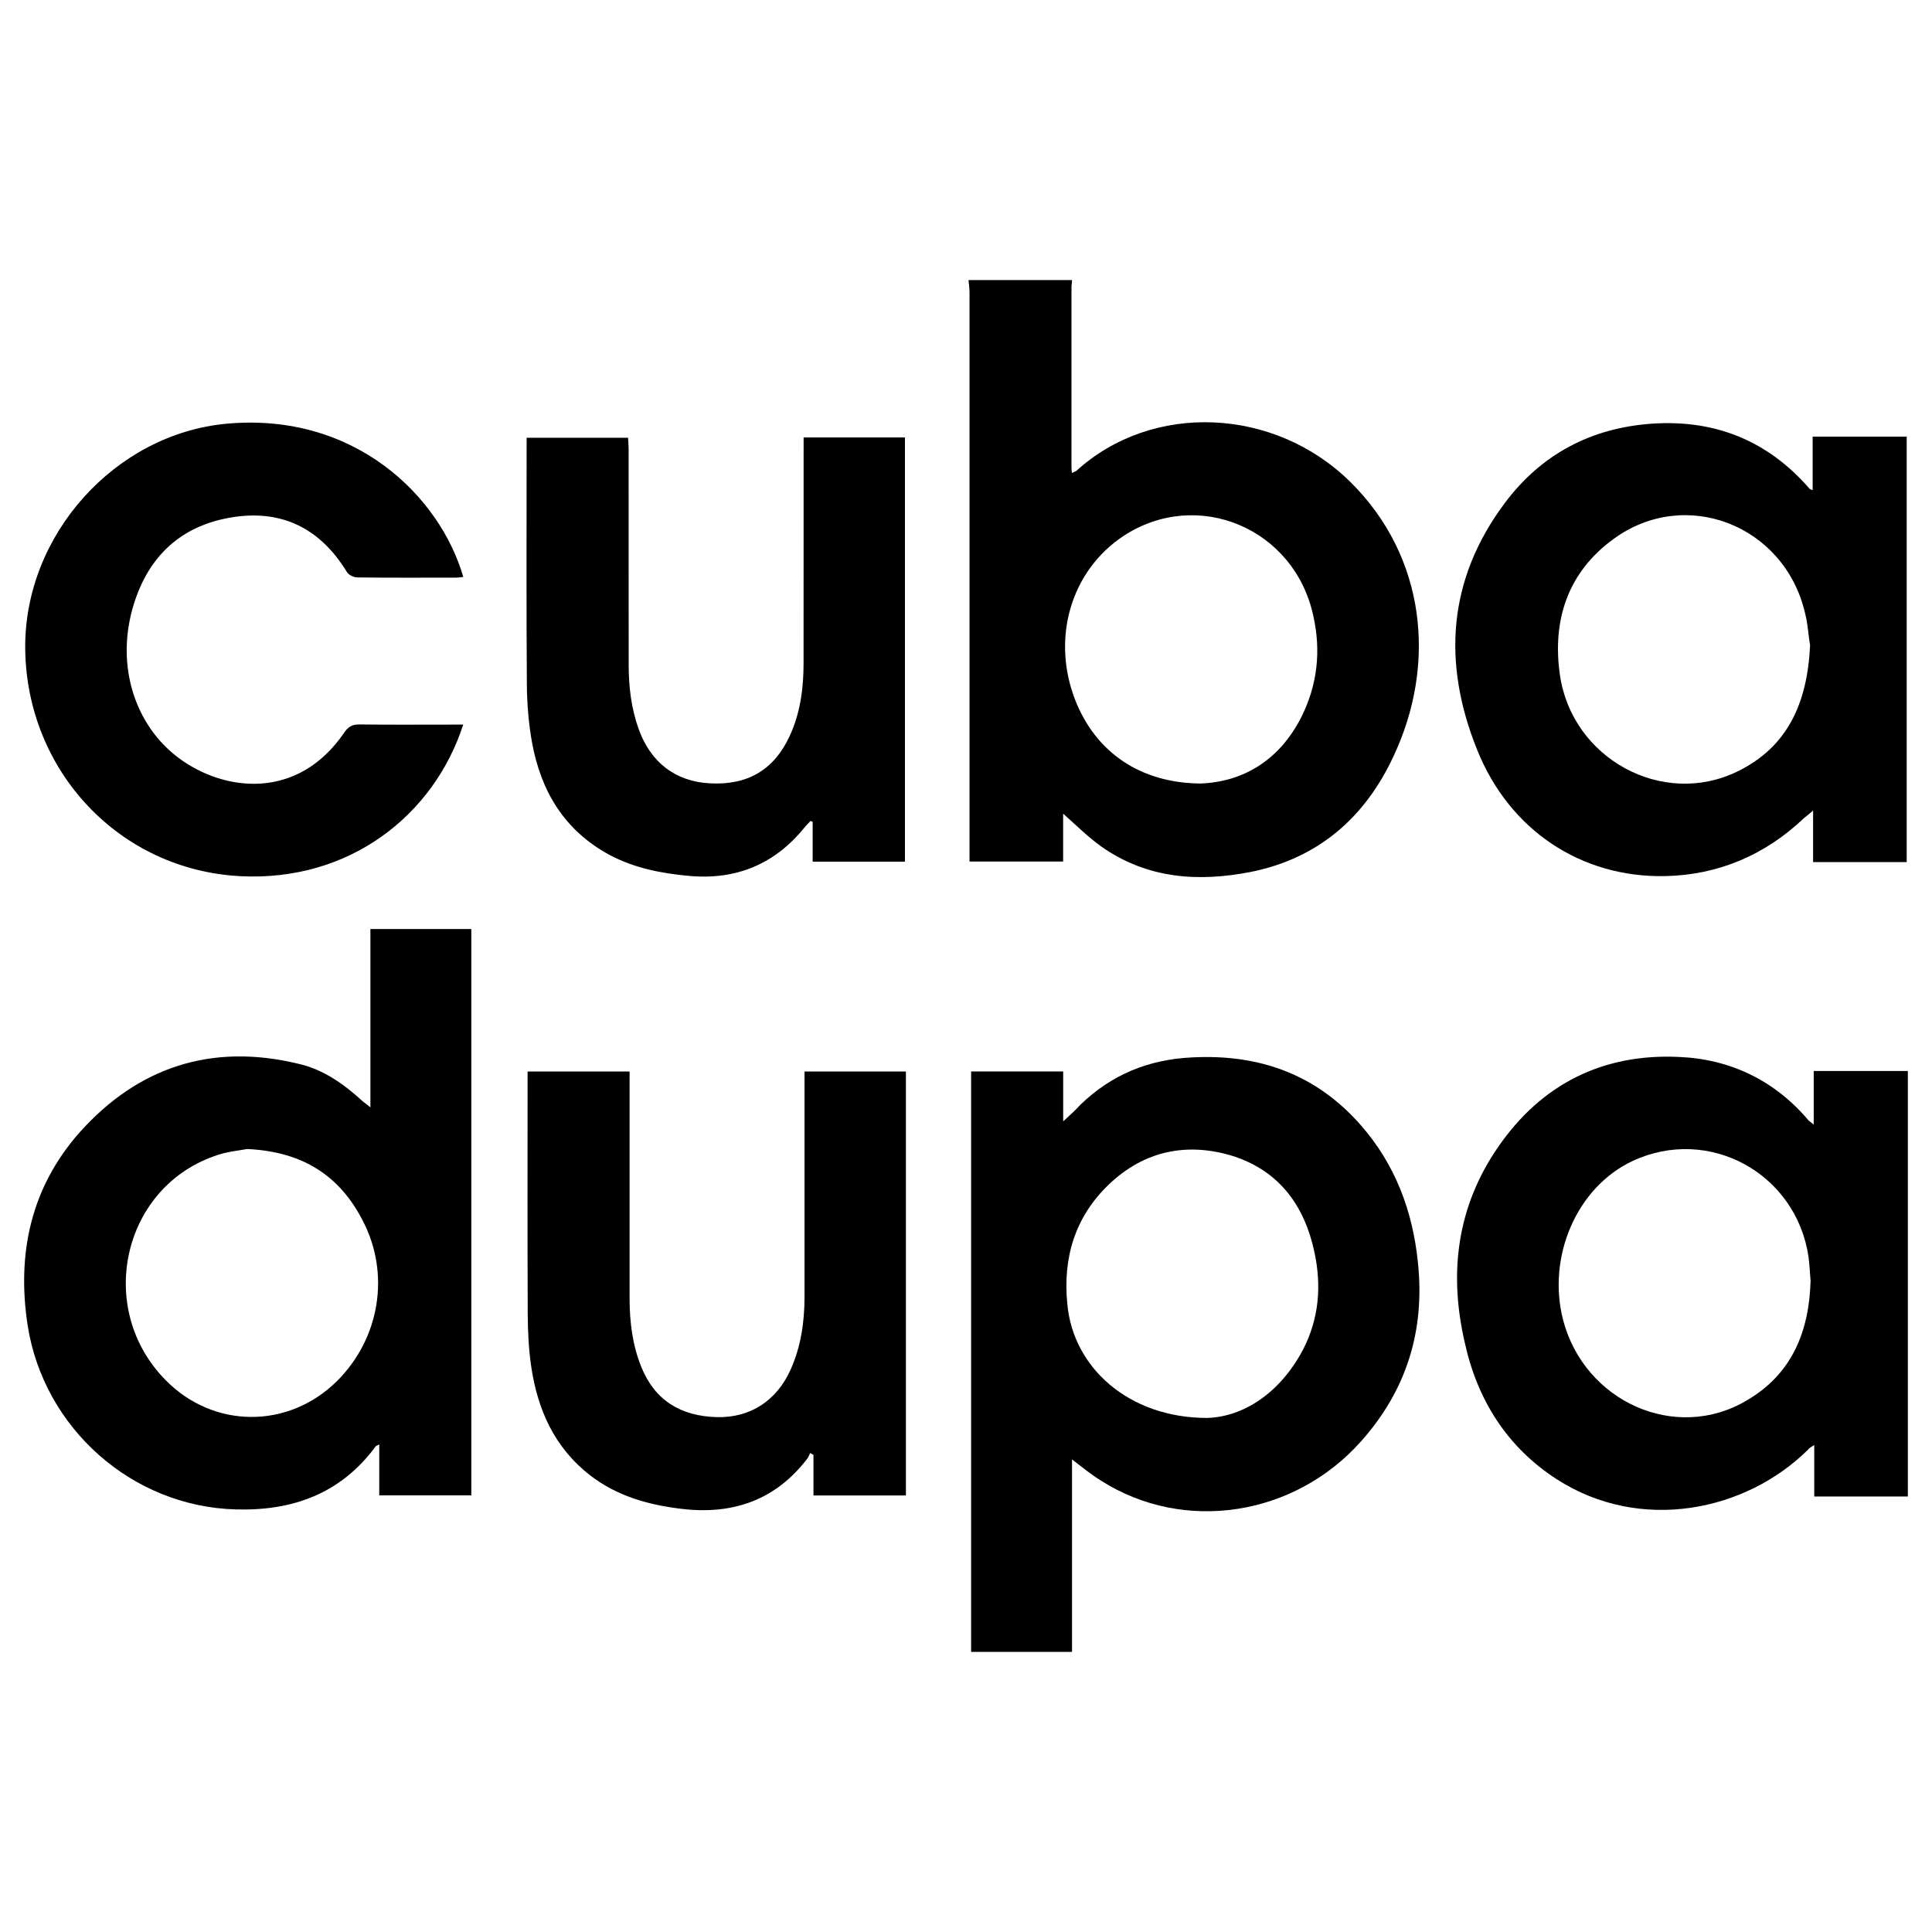
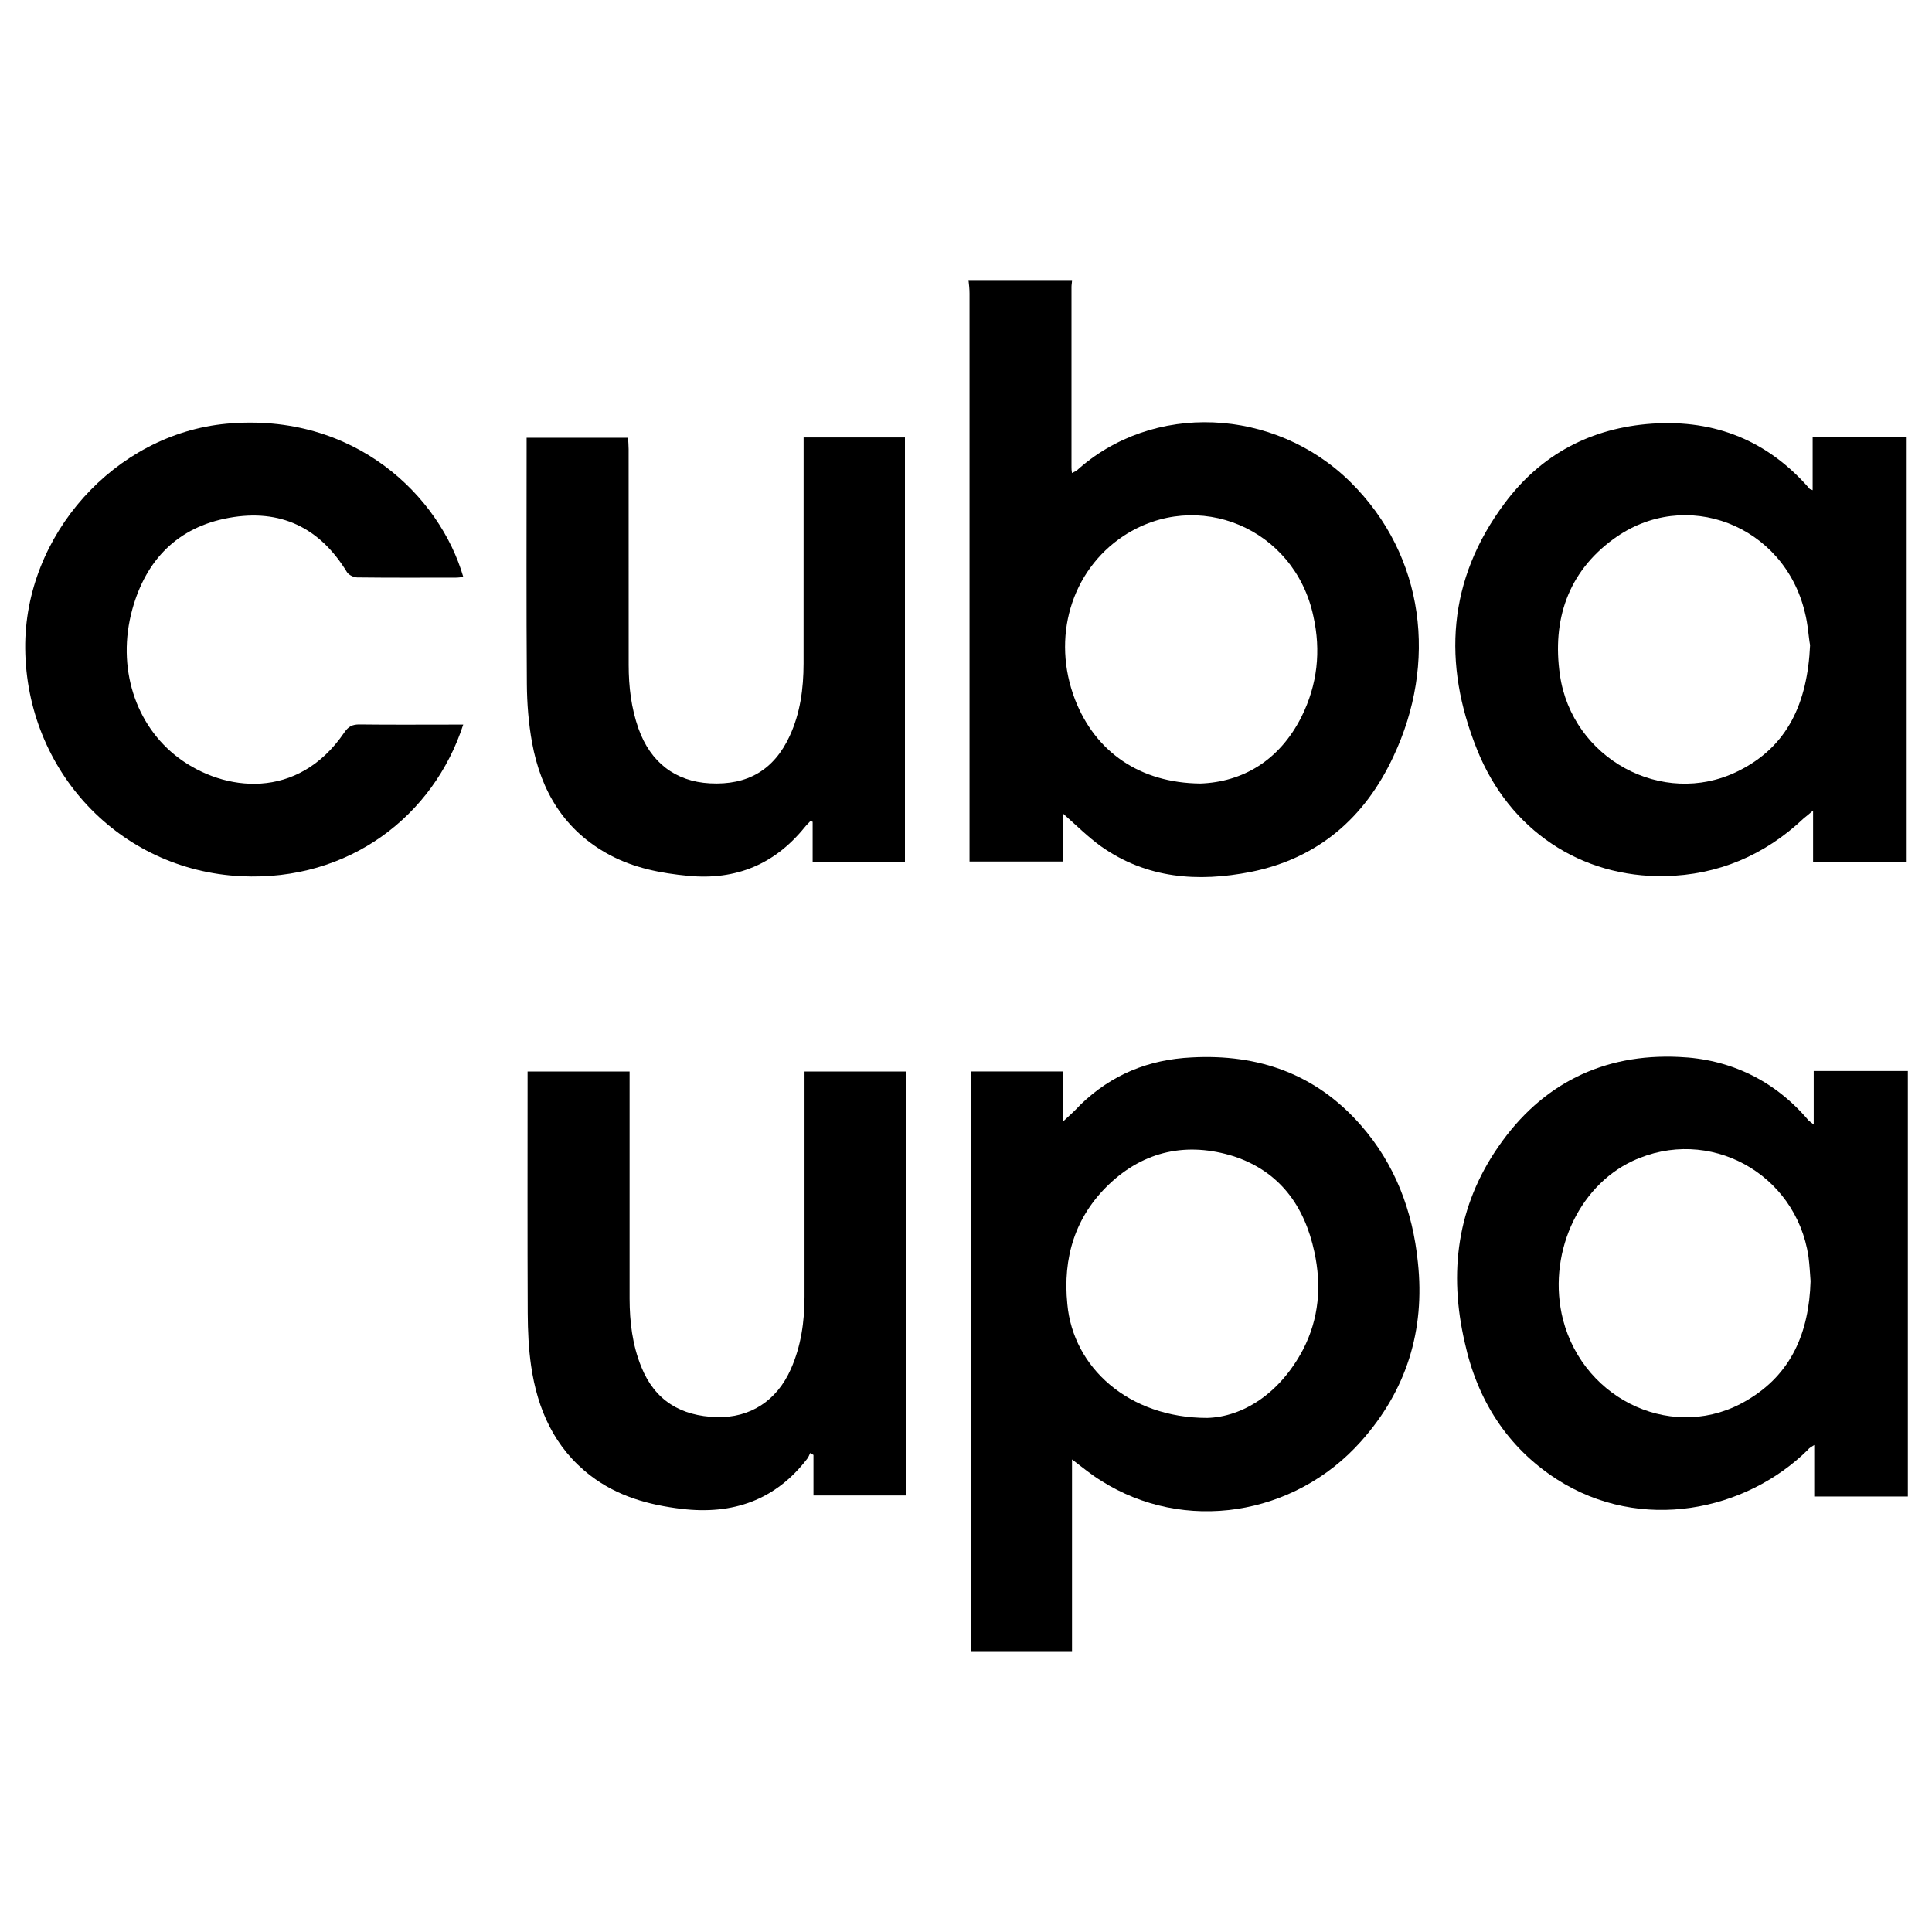
<svg xmlns="http://www.w3.org/2000/svg" version="1.1" id="Layer_1" x="0px" y="0px" viewBox="0 0 400 400" style="enable-background:new 0 0 400 400;" xml:space="preserve">
  <style type="text/css">
	.st0{fill-rule:evenodd;clip-rule:evenodd;fill:#44B038;}
	.st1{fill-rule:evenodd;clip-rule:evenodd;fill:#AABD00;}
	.st2{fill-rule:evenodd;clip-rule:evenodd;fill:#007749;}
	.st3{fill-rule:evenodd;clip-rule:evenodd;fill:#2D302F;}
	.st4{fill-rule:evenodd;clip-rule:evenodd;}
	.st5{clip-path:url(#SVGID_00000025400628215421777820000018174487739461915829_);}
	.st6{clip-path:url(#SVGID_00000060720374695762963780000017956876816044517761_);fill:#130C0E;}
	.st7{fill:#F32836;}
	.st8{fill:#231F20;}
	.st9{fill:#FF71EE;}
	.st10{fill-rule:evenodd;clip-rule:evenodd;fill:#231F20;}
	.st11{fill:#001489;}
	.st12{fill:#FFFFFF;}
	.st13{fill:#007934;}
	.st14{fill:#772432;}
	.st15{fill:#A71930;}
	.st16{fill:#284E36;}
	.st17{clip-path:url(#SVGID_00000093860895240351061450000004051728950239807417_);}
	.st18{fill:#FFDF10;}
	
		.st19{clip-path:url(#SVGID_00000166648358748634970270000006376463721314003869_);fill-rule:evenodd;clip-rule:evenodd;fill:#FFFFFF;}
	.st20{clip-path:url(#SVGID_00000144325771842765126320000009316532080543358653_);}
	.st21{clip-path:url(#SVGID_00000075147624745258619330000016102315333929486245_);fill:#221F1F;}
	
		.st22{clip-path:url(#SVGID_00000075147624745258619330000016102315333929486245_);fill:none;stroke:#FFFFFF;stroke-width:0.952;stroke-miterlimit:3.864;}
	
		.st23{clip-path:url(#SVGID_00000075147624745258619330000016102315333929486245_);fill-rule:evenodd;clip-rule:evenodd;fill:#221F1F;}
	.st24{clip-path:url(#SVGID_00000075147624745258619330000016102315333929486245_);fill:#03519F;}
	
		.st25{clip-path:url(#SVGID_00000075147624745258619330000016102315333929486245_);fill:none;stroke:#03519F;stroke-width:4.665;stroke-miterlimit:3.864;}
	
		.st26{clip-path:url(#SVGID_00000075147624745258619330000016102315333929486245_);fill-rule:evenodd;clip-rule:evenodd;fill:#03519F;}
	.st27{clip-path:url(#SVGID_00000075147624745258619330000016102315333929486245_);fill:#FFFFFF;}
	.st28{clip-path:url(#SVGID_00000139295326511513059230000012103892664739533459_);fill:#FFDF10;}
	.st29{clip-path:url(#SVGID_00000182517559475509515270000005147720559077989564_);fill:#FFFFFF;}
	.st30{clip-path:url(#SVGID_00000053544183449514345010000000822495950982042544_);fill:#FFDF10;}
	.st31{clip-path:url(#SVGID_00000135684295461310313270000018105062563296446120_);fill:#FFFFFF;}
	.st32{clip-path:url(#SVGID_00000158017792557990947390000015475905687468914317_);fill:#FFDF10;}
	.st33{clip-path:url(#SVGID_00000135680177200950393850000011807038952574140603_);fill:#FFFFFF;}
	.st34{clip-path:url(#SVGID_00000170976738418591110970000008943253181594139017_);fill:#FFDF10;}
	.st35{clip-path:url(#SVGID_00000114043852516877252020000010229183047725893024_);fill:#FFFFFF;}
	.st36{clip-path:url(#SVGID_00000056395963303616258170000017449244420777452735_);fill:#FFDF10;}
	.st37{clip-path:url(#SVGID_00000057142792121787177820000002792685390761847712_);fill:#FFFFFF;}
	.st38{clip-path:url(#SVGID_00000129199979136185499710000011824263767818047375_);fill:#FFDF10;}
	.st39{clip-path:url(#SVGID_00000086689436828791006630000005213015584625626772_);fill:#FFFFFF;}
	.st40{clip-path:url(#SVGID_00000052820180969357886130000009817456554787321985_);fill:#FFDF10;}
	
		.st41{clip-path:url(#SVGID_00000028308803171125977780000012140681463421289357_);fill-rule:evenodd;clip-rule:evenodd;fill:#FFFFFF;}
	
		.st42{clip-path:url(#SVGID_00000089558788846426358690000008564982868888946565_);fill-rule:evenodd;clip-rule:evenodd;fill:#FFDF10;}
	
		.st43{clip-path:url(#SVGID_00000026139139611220945220000015586809584584952470_);fill-rule:evenodd;clip-rule:evenodd;fill:#FFFFFF;}
	
		.st44{clip-path:url(#SVGID_00000125603050941805981780000014529809264699435709_);fill-rule:evenodd;clip-rule:evenodd;fill:#FFDF10;}
	
		.st45{clip-path:url(#SVGID_00000060019404112748211960000000141607234893580936_);fill-rule:evenodd;clip-rule:evenodd;fill:#FFFFFF;}
	
		.st46{clip-path:url(#SVGID_00000016790928171955751080000013200891574581577362_);fill-rule:evenodd;clip-rule:evenodd;fill:#FFDF10;}
	
		.st47{clip-path:url(#SVGID_00000018956540050597891620000001590331985919840406_);fill-rule:evenodd;clip-rule:evenodd;fill:#5996C9;}
	.st48{fill:#007DBA;}
	.st49{clip-path:url(#SVGID_00000104696311977001378510000015010485136893341853_);}
	.st50{clip-path:url(#SVGID_00000083811353965596581760000017027691982132477346_);fill:#FF5EFF;}
	.st51{clip-path:url(#SVGID_00000119810906628540850570000016975525139854976923_);}
	.st52{clip-path:url(#SVGID_00000016793965946938290420000002198915333503613827_);fill:#FFC800;}
	.st53{fill:#EB008B;}
	.st54{clip-path:url(#SVGID_00000165210779980756090340000005877293604650997418_);}
	.st55{clip-path:url(#SVGID_00000036938420594558840130000006409579028347607740_);fill:#58E33F;}
	.st56{fill:#009500;}
	.st57{clip-path:url(#SVGID_00000061454115599229238810000016788575981407502007_);}
	.st58{clip-path:url(#SVGID_00000157995167796165389660000015803415842486402212_);fill:#00ADEE;}
	.st59{fill:#1B5EE3;}
	.st60{fill-rule:evenodd;clip-rule:evenodd;fill:#DD182C;}
	.st61{fill-rule:evenodd;clip-rule:evenodd;fill:#1768B0;}
</style>
  <g>
    <g>
      <path d="M375.51,221.74v11.09c-0.64-0.54-0.86-0.65-1.07-0.86c-7-8.29-16.26-12.71-26.82-13.14c-15.72-0.75-28.43,5.6-37.36,18.52    c-8.62,12.39-10.34,26.16-7,40.6c2.59,11.84,8.72,21.64,19.06,28.32c17.44,11.2,39.19,6.57,52.01-6.13    c0.21-0.33,0.64-0.54,1.29-0.97v10.66H395v-88.09H375.51z M361.72,289.9c-14.75,8.83-33.71,0.32-38.12-16.69    c-3.33-13.14,2.91-27.46,14.43-32.85c15.72-7.32,33.81,2.48,36.4,19.82c0.22,1.72,0.32,3.56,0.43,5.06    C374.54,275.9,370.88,284.52,361.72,289.9" />
      <path d="M293.56,261.36c-1.07-10.66-4.74-20.35-11.84-28.43c-9.26-10.55-21.1-14.75-35-14c-8.94,0.43-16.58,3.55-23.04,9.8    c-0.97,1.07-2.05,2.05-3.56,3.44v-10.34h-19.06v120.17h20.89v-39.84c2.26,1.73,4.09,3.23,6.03,4.41    c17.12,10.88,39.95,7.43,53.84-8.19C291.19,287.86,295.07,275.47,293.56,261.36 M269.76,279.46c-4.85,9.15-12.5,13.89-19.82,14.11    c-16.26,0-27.78-10.44-28.96-23.58c-0.97-9.58,1.61-18.09,8.61-24.77c7.33-7,16.26-8.83,25.85-5.82    c9.47,3.13,14.64,10.23,16.69,19.81C273.64,266.21,273.1,273,269.76,279.46" />
-       <path d="M76.69,192.34v36.93c-0.64-0.54-1.07-0.86-1.51-1.18c-3.87-3.56-8.18-6.68-13.46-7.86c-17.87-4.31-33.16,0.65-45.33,14.32    C6.37,245.97,3.46,259.53,5.72,274.39c3.33,21.32,21.64,37.58,43.18,38.12c11.63,0.32,21.64-3.23,28.86-13.03    c0-0.11,0.22-0.11,0.76-0.43v10.55h19.06V192.34H76.69z M69.79,285.92c-10.12,10.01-25.63,9.91-35.54-0.22    c-14.43-14.65-9.04-39.52,10.02-46.3c2.48-0.97,5.27-1.19,6.89-1.51c11.63,0.54,19.17,5.6,23.9,14.75    C80.88,263.73,78.63,277.09,69.79,285.92" />
      <path d="M166.59,221.85h20.97v87.77h-19.14v-8.39c-0.22-0.14-0.46-0.27-0.68-0.4c-0.19,0.39-0.33,0.83-0.6,1.17    c-6.59,8.6-15.41,11.64-25.96,10.4c-6.88-0.81-13.38-2.62-18.96-6.92c-7.44-5.74-10.95-13.67-12.26-22.69    c-0.52-3.58-0.68-7.24-0.7-10.86c-0.07-15.92-0.03-31.83-0.03-47.75v-2.33h21.12v2.38c0,14.88-0.01,29.75,0,44.63    c0.01,4.84,0.58,9.58,2.41,14.11c2.82,7.03,8.24,10.22,15.62,10.43c6.92,0.19,12.45-3.38,15.35-9.93    c2.12-4.77,2.83-9.82,2.84-14.99c0.01-14.75,0-29.49,0-44.24V221.85z" />
    </g>
    <g>
      <path d="M279.56,99.77c-15.72-15.51-41.03-16.58-56.74-2.26c-0.22,0.11-0.54,0.22-0.87,0.43c-0.11-0.54-0.11-0.97-0.11-1.29V59.38    c0-0.43,0.11-0.86,0.11-1.4h-21.43c0.11,0.97,0.21,1.83,0.21,2.8v117.59h19.38v-9.91c2.8,2.48,5.17,4.85,7.86,6.78    c9.47,6.68,20.03,7.43,31.01,5.28c13.9-2.8,23.59-11.2,29.51-23.9C297.54,137.45,295.17,115.16,279.56,99.77 M269.44,148.44    c-4.63,9.15-12.27,13.46-20.89,13.78c-12.6-0.11-21.76-6.57-25.96-17.34c-4.95-12.81-0.86-26.7,10.02-33.92    c15.29-10.02,35.42-1.62,39.3,16.58C273.53,134.76,272.77,141.76,269.44,148.44" />
      <path d="M375.29,90.4v11.09c-0.43-0.21-0.65-0.21-0.65-0.32c-8.62-9.91-19.49-14.32-32.53-13.46    c-12.7,0.86-23.04,6.35-30.58,16.47c-11.84,15.83-12.92,33.16-5.71,51.04c6.68,16.69,21.54,26.49,38.87,26.17    c10.99-0.22,20.68-4.31,28.75-11.96c0.54-0.43,1.07-0.86,1.94-1.61v10.66h19.38V90.4H375.29z M359.68,159.74    c-15.51,7.54-34.24-2.69-36.72-20.03c-1.62-11.31,1.62-21.21,11.09-28.11c14.86-10.87,35.32-2.91,39.63,15.19    c0.65,2.48,0.75,5.06,1.08,6.78C374.21,145.53,370.12,154.68,359.68,159.74" />
      <path d="M166.38,90.57h20.98v87.83h-19.11v-8.25l-0.44-0.18c-0.4,0.44-0.84,0.84-1.21,1.31c-6.21,7.65-14.16,10.97-24.03,10.06    c-5.76-0.54-11.31-1.62-16.42-4.37c-9.27-5-14.15-13.13-15.99-23.2c-0.73-4-1.05-8.11-1.08-12.18    c-0.12-16.17-0.05-32.35-0.05-48.53v-2.43h21c0.04,0.76,0.12,1.57,0.12,2.38c0.01,14.87,0,29.75,0.01,44.63    c0,4.51,0.52,8.93,2.03,13.2c2.48,7,7.63,10.95,14.76,11.34c7.84,0.43,13.3-2.77,16.55-9.81c2.19-4.74,2.86-9.81,2.87-14.98    c0.01-14.81,0.01-29.62,0.01-44.44V90.57z" />
      <path d="M95.91,150.01c-6.11,18.86-23.61,32.49-45.98,31.4c-25.27-1.22-44.46-21.88-44.71-47.12    c-0.23-23.53,18.6-44.42,41.64-46.56c26.59-2.46,44.24,15.06,49.06,31.72c-0.5,0.05-0.99,0.14-1.48,0.14    c-6.82,0.01-13.64,0.04-20.47-0.04c-0.73-0.01-1.77-0.5-2.13-1.09c-5.64-9.26-13.82-13.18-24.43-11.25    c-10.66,1.93-17.19,8.71-20.02,18.96c-3.29,11.96,0.59,24.05,9.64,30.79c9.32,6.93,24.6,8.89,34.27-5.33    c0.84-1.24,1.7-1.66,3.15-1.64c6.43,0.08,12.86,0.03,19.3,0.03H95.91z" />
    </g>
  </g>
</svg>